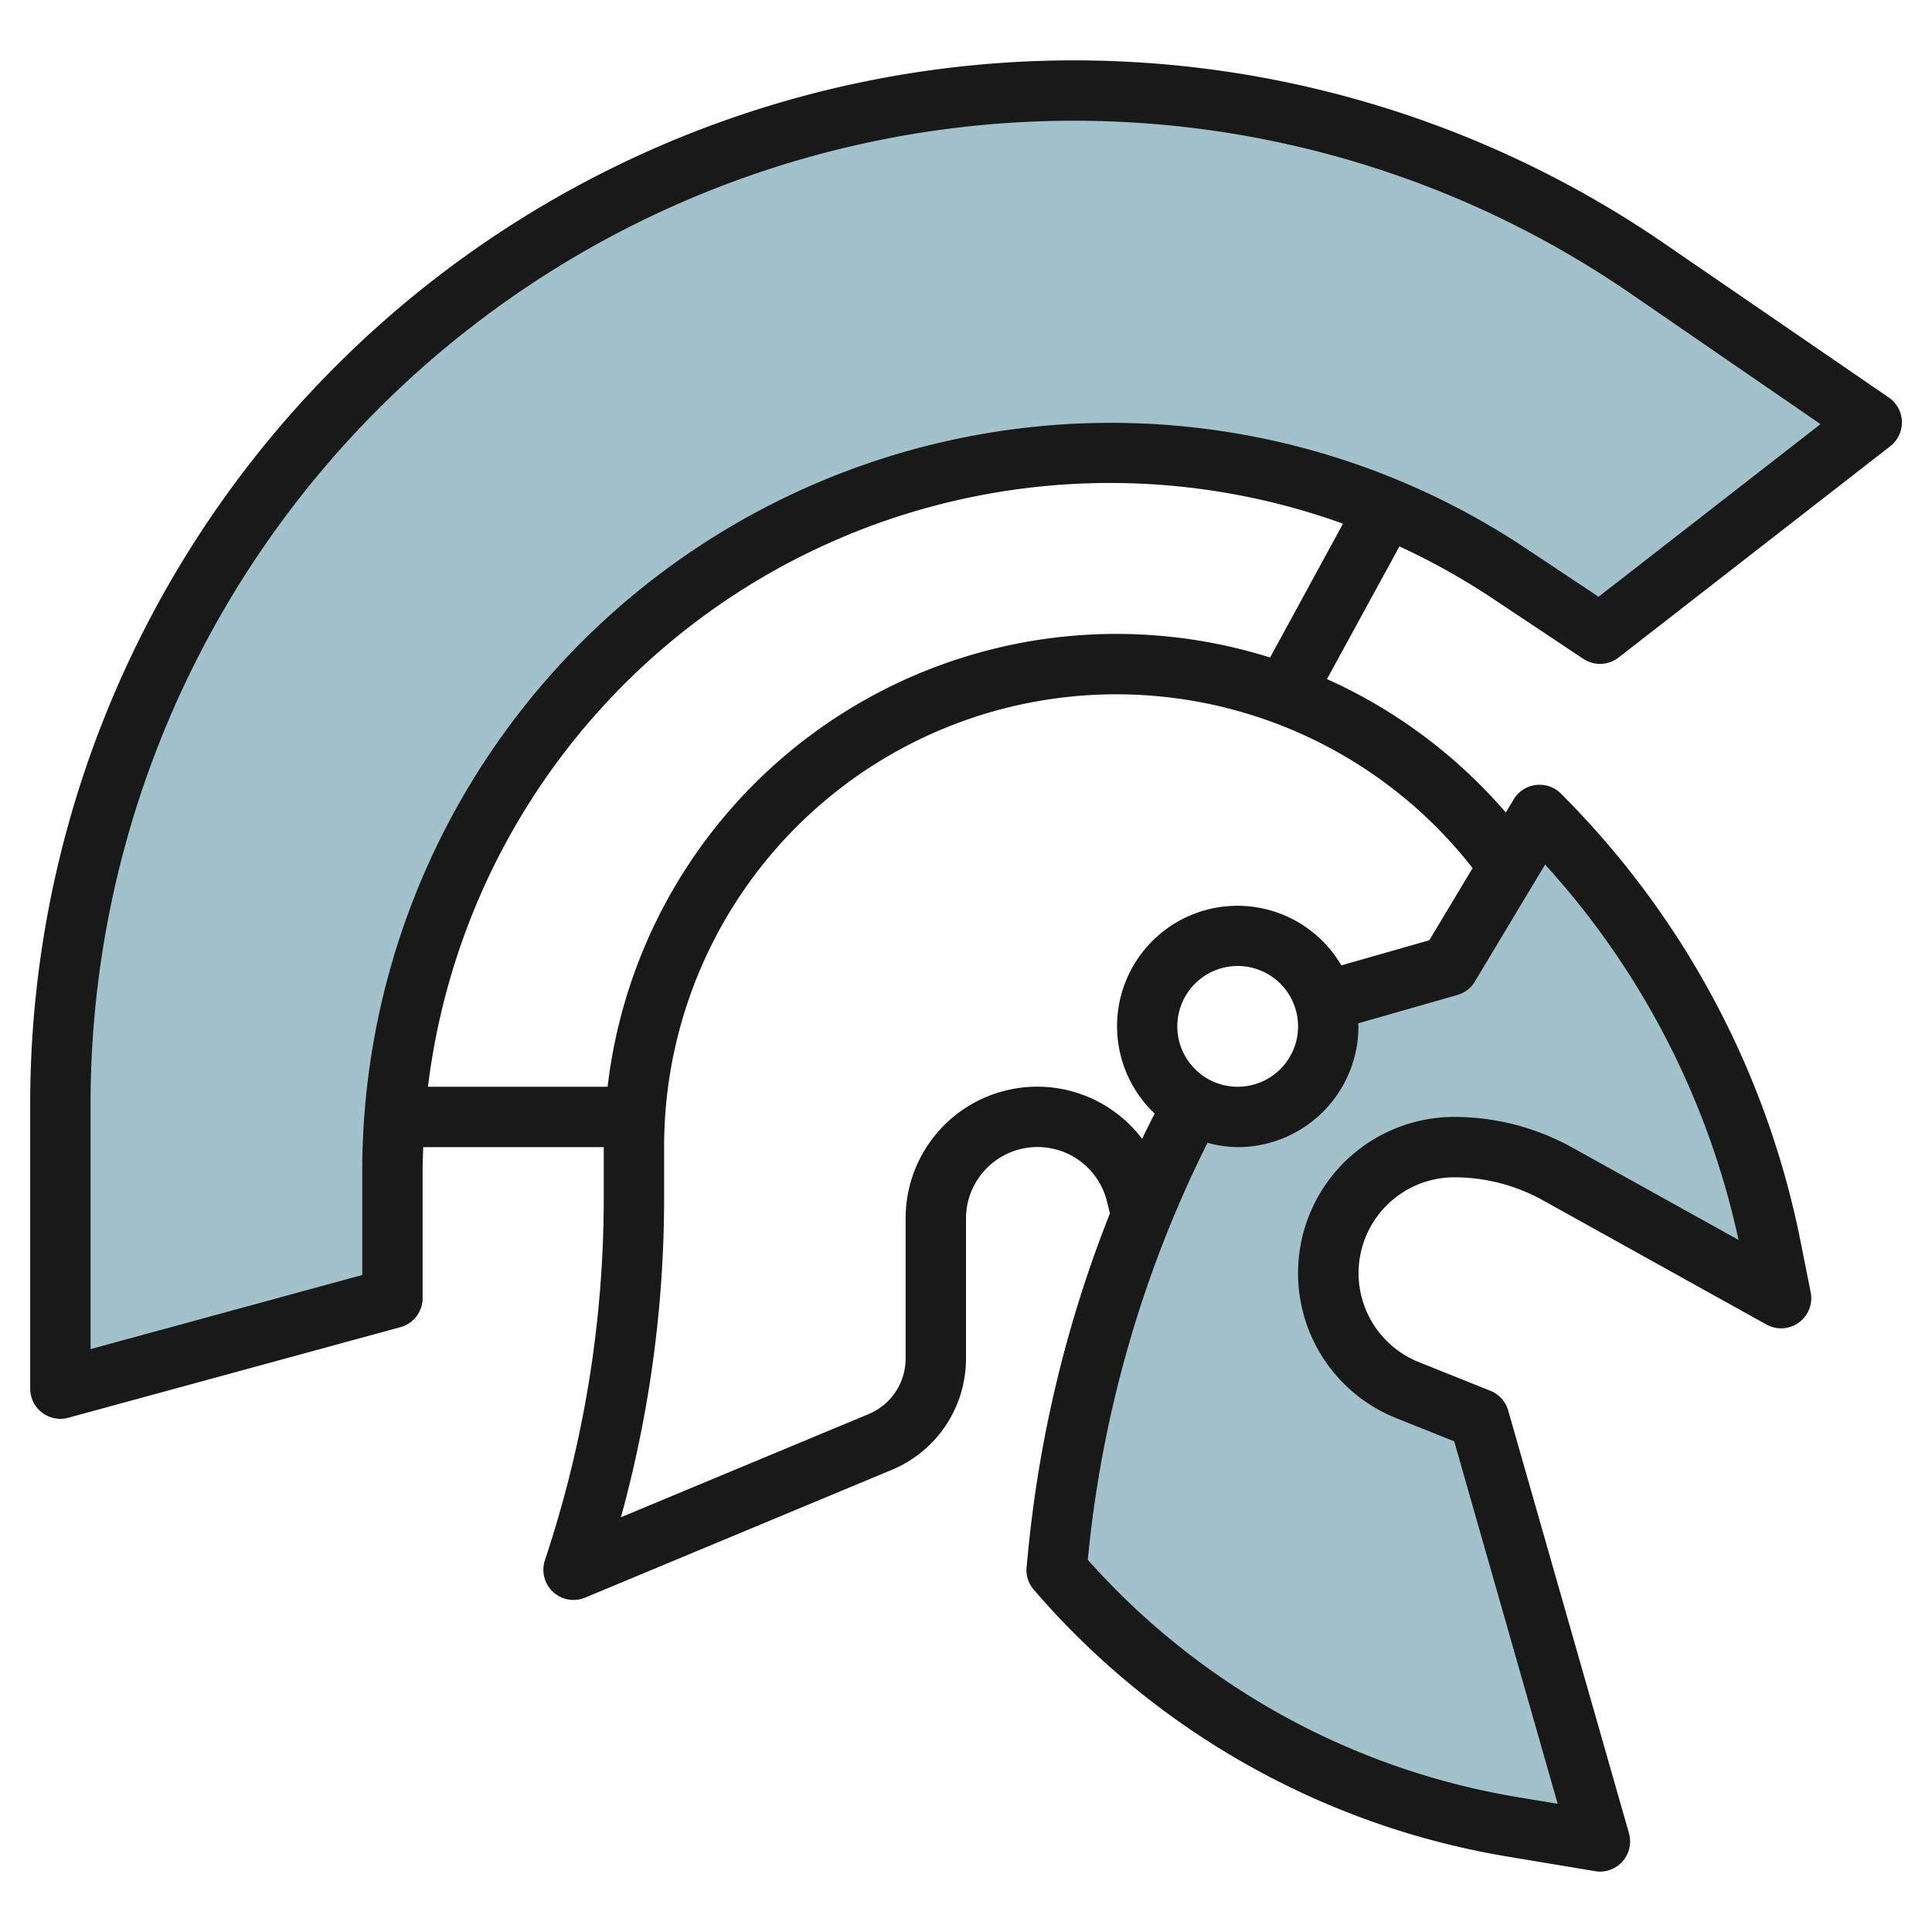
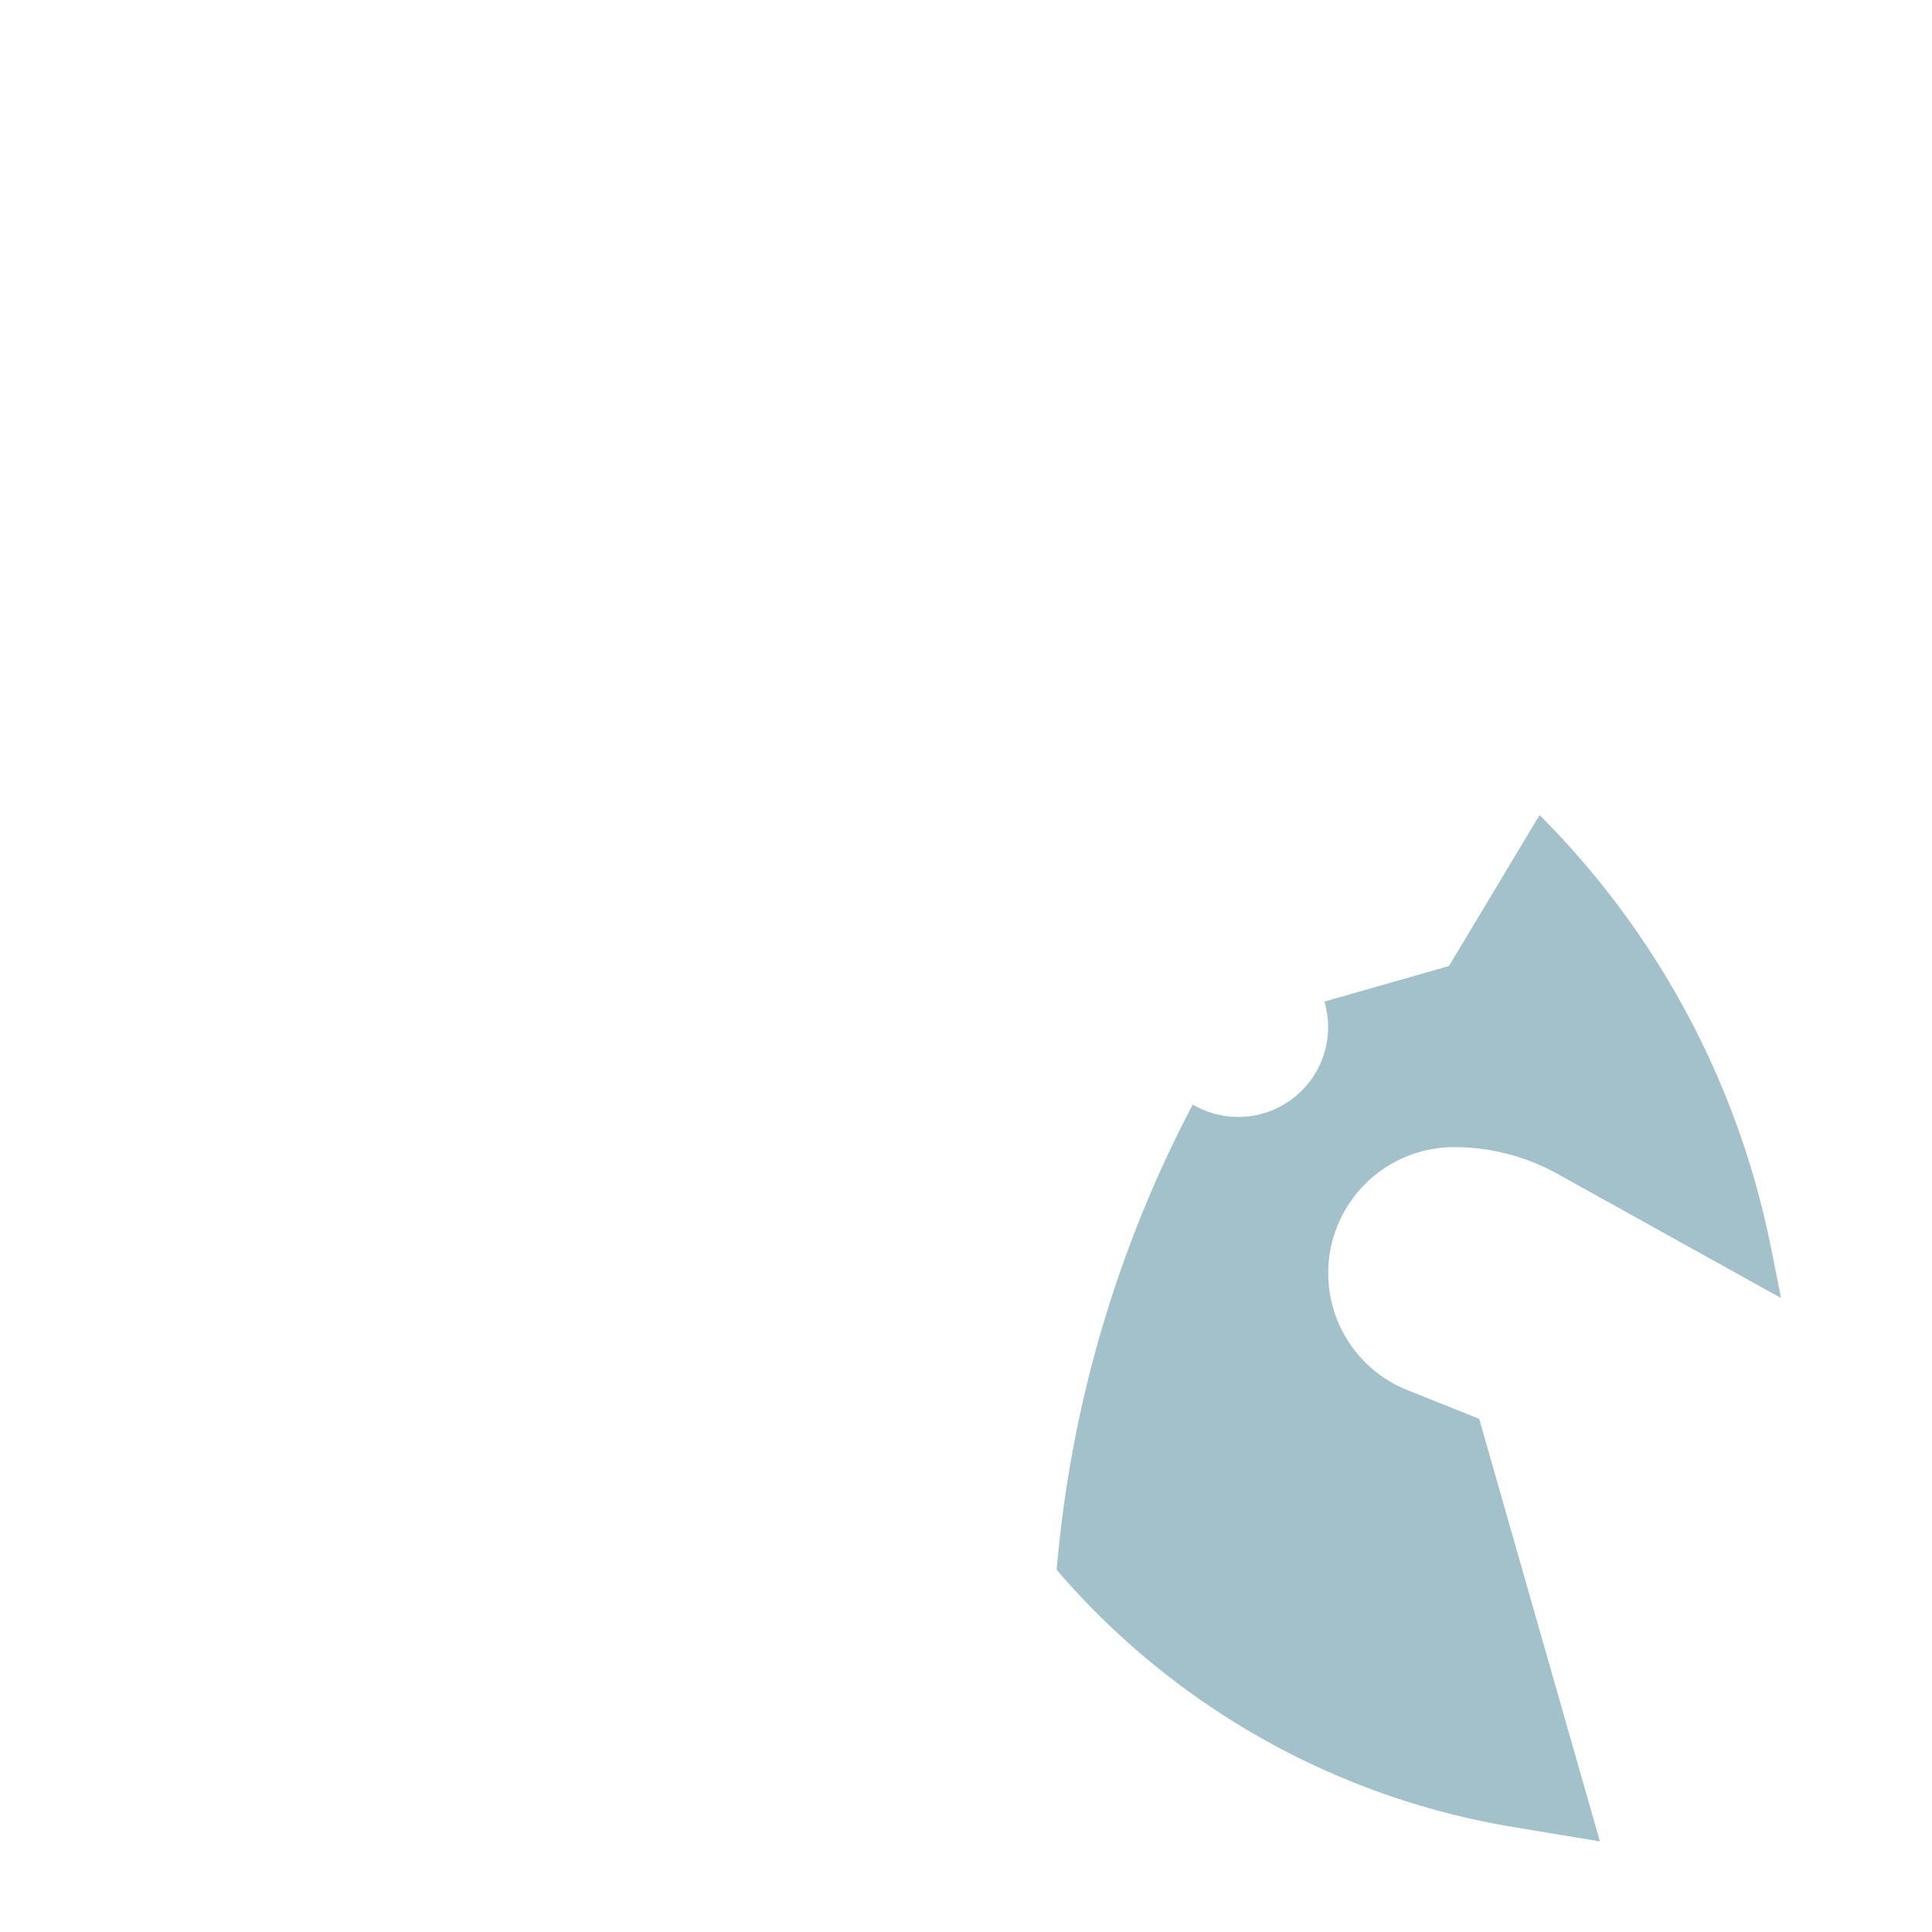
<svg xmlns="http://www.w3.org/2000/svg" id="Layer_3" data-name="Layer 3" viewBox="0 0 64 64" width="512" height="512">
-   <path d="M53,21l9-7L54.591,8.907A33.572,33.572,0,0,0,35.572,3h0A33.572,33.572,0,0,0,2,36.572V46l11-3V38.794A23.8,23.8,0,0,1,36.8,15h0A23.8,23.8,0,0,1,50,19Z" style="fill:#a3c1ca" />
  <path d="M46.624,46.05A4.174,4.174,0,0,1,48.174,38a7.041,7.041,0,0,1,3.422.887L59,43l-.336-1.68A28.025,28.025,0,0,0,51,27l-3,5-4.116,1.176-.01.008a2.976,2.976,0,0,1-4.357,3.409l-.012.009a40.385,40.385,0,0,0-4.444,14.785L35,52a25.373,25.373,0,0,0,15.094,8.516L53,61,49,47Z" style="fill:#a3c1ca" />
-   <path d="M2,47a1.028,1.028,0,0,0,.263-.035l11-3A1,1,0,0,0,14,43V38.794c0-.266.011-.53.02-.794H20v1.675a37.91,37.91,0,0,1-1.949,12.009,1,1,0,0,0,1.334,1.239l10.154-4.231A3.989,3.989,0,0,0,32,45V40.369a2.369,2.369,0,0,1,4.668-.575l.1.4a41.244,41.244,0,0,0-2.7,11.1l-.061.613a1,1,0,0,0,.236.751A26.418,26.418,0,0,0,49.93,61.5l2.905.484A.927.927,0,0,0,53,62a1,1,0,0,0,.961-1.275l-4-14a1,1,0,0,0-.589-.653L47,45.121A3.174,3.174,0,0,1,48.174,39a6.057,6.057,0,0,1,2.936.761l7.4,4.113A1,1,0,0,0,59.98,42.8l-.335-1.68a28.939,28.939,0,0,0-7.938-14.831,1,1,0,0,0-1.564.192l-.261.434a17.05,17.05,0,0,0-5.924-4.42l2.4-4.394a22.843,22.843,0,0,1,3.085,1.723l3.005,2a1,1,0,0,0,1.169-.042l9-7a1,1,0,0,0-.048-1.614L55.158,8.083A34.572,34.572,0,0,0,1,36.572V46a1,1,0,0,0,1,1ZM39,34a2,2,0,1,1,2,2A2,2,0,0,1,39,34Zm12.183-5.36a26.928,26.928,0,0,1,6.408,12.433l-5.509-3.06A8.063,8.063,0,0,0,48.174,37a5.174,5.174,0,0,0-1.922,9.978l1.921.768L51.6,59.753l-1.345-.224a24.414,24.414,0,0,1-14.221-7.86l.019-.182A39.2,39.2,0,0,1,40,37.857,3.949,3.949,0,0,0,41,38a4,4,0,0,0,4-4c0-.034-.009-.066-.01-.1l3.285-.939a.994.994,0,0,0,.582-.446Zm-2.4.115-1.435,2.392-2.914.832a3.988,3.988,0,1,0-6.185,4.909c-.139.279-.282.556-.415.837A4.359,4.359,0,0,0,30,40.369V45a1.994,1.994,0,0,1-1.231,1.846l-8.2,3.415A39.872,39.872,0,0,0,22,39.675V38a14.979,14.979,0,0,1,26.781-9.245Zm-6.71-6.974A16.969,16.969,0,0,0,20.128,36H14.177A22.761,22.761,0,0,1,44.489,17.348ZM3,36.572A32.572,32.572,0,0,1,54.025,9.731l6.282,4.319-7.352,5.718-2.405-1.6A24.8,24.8,0,0,0,12,38.794v3.442L3,44.691Z" style="fill:#191919" />
</svg>